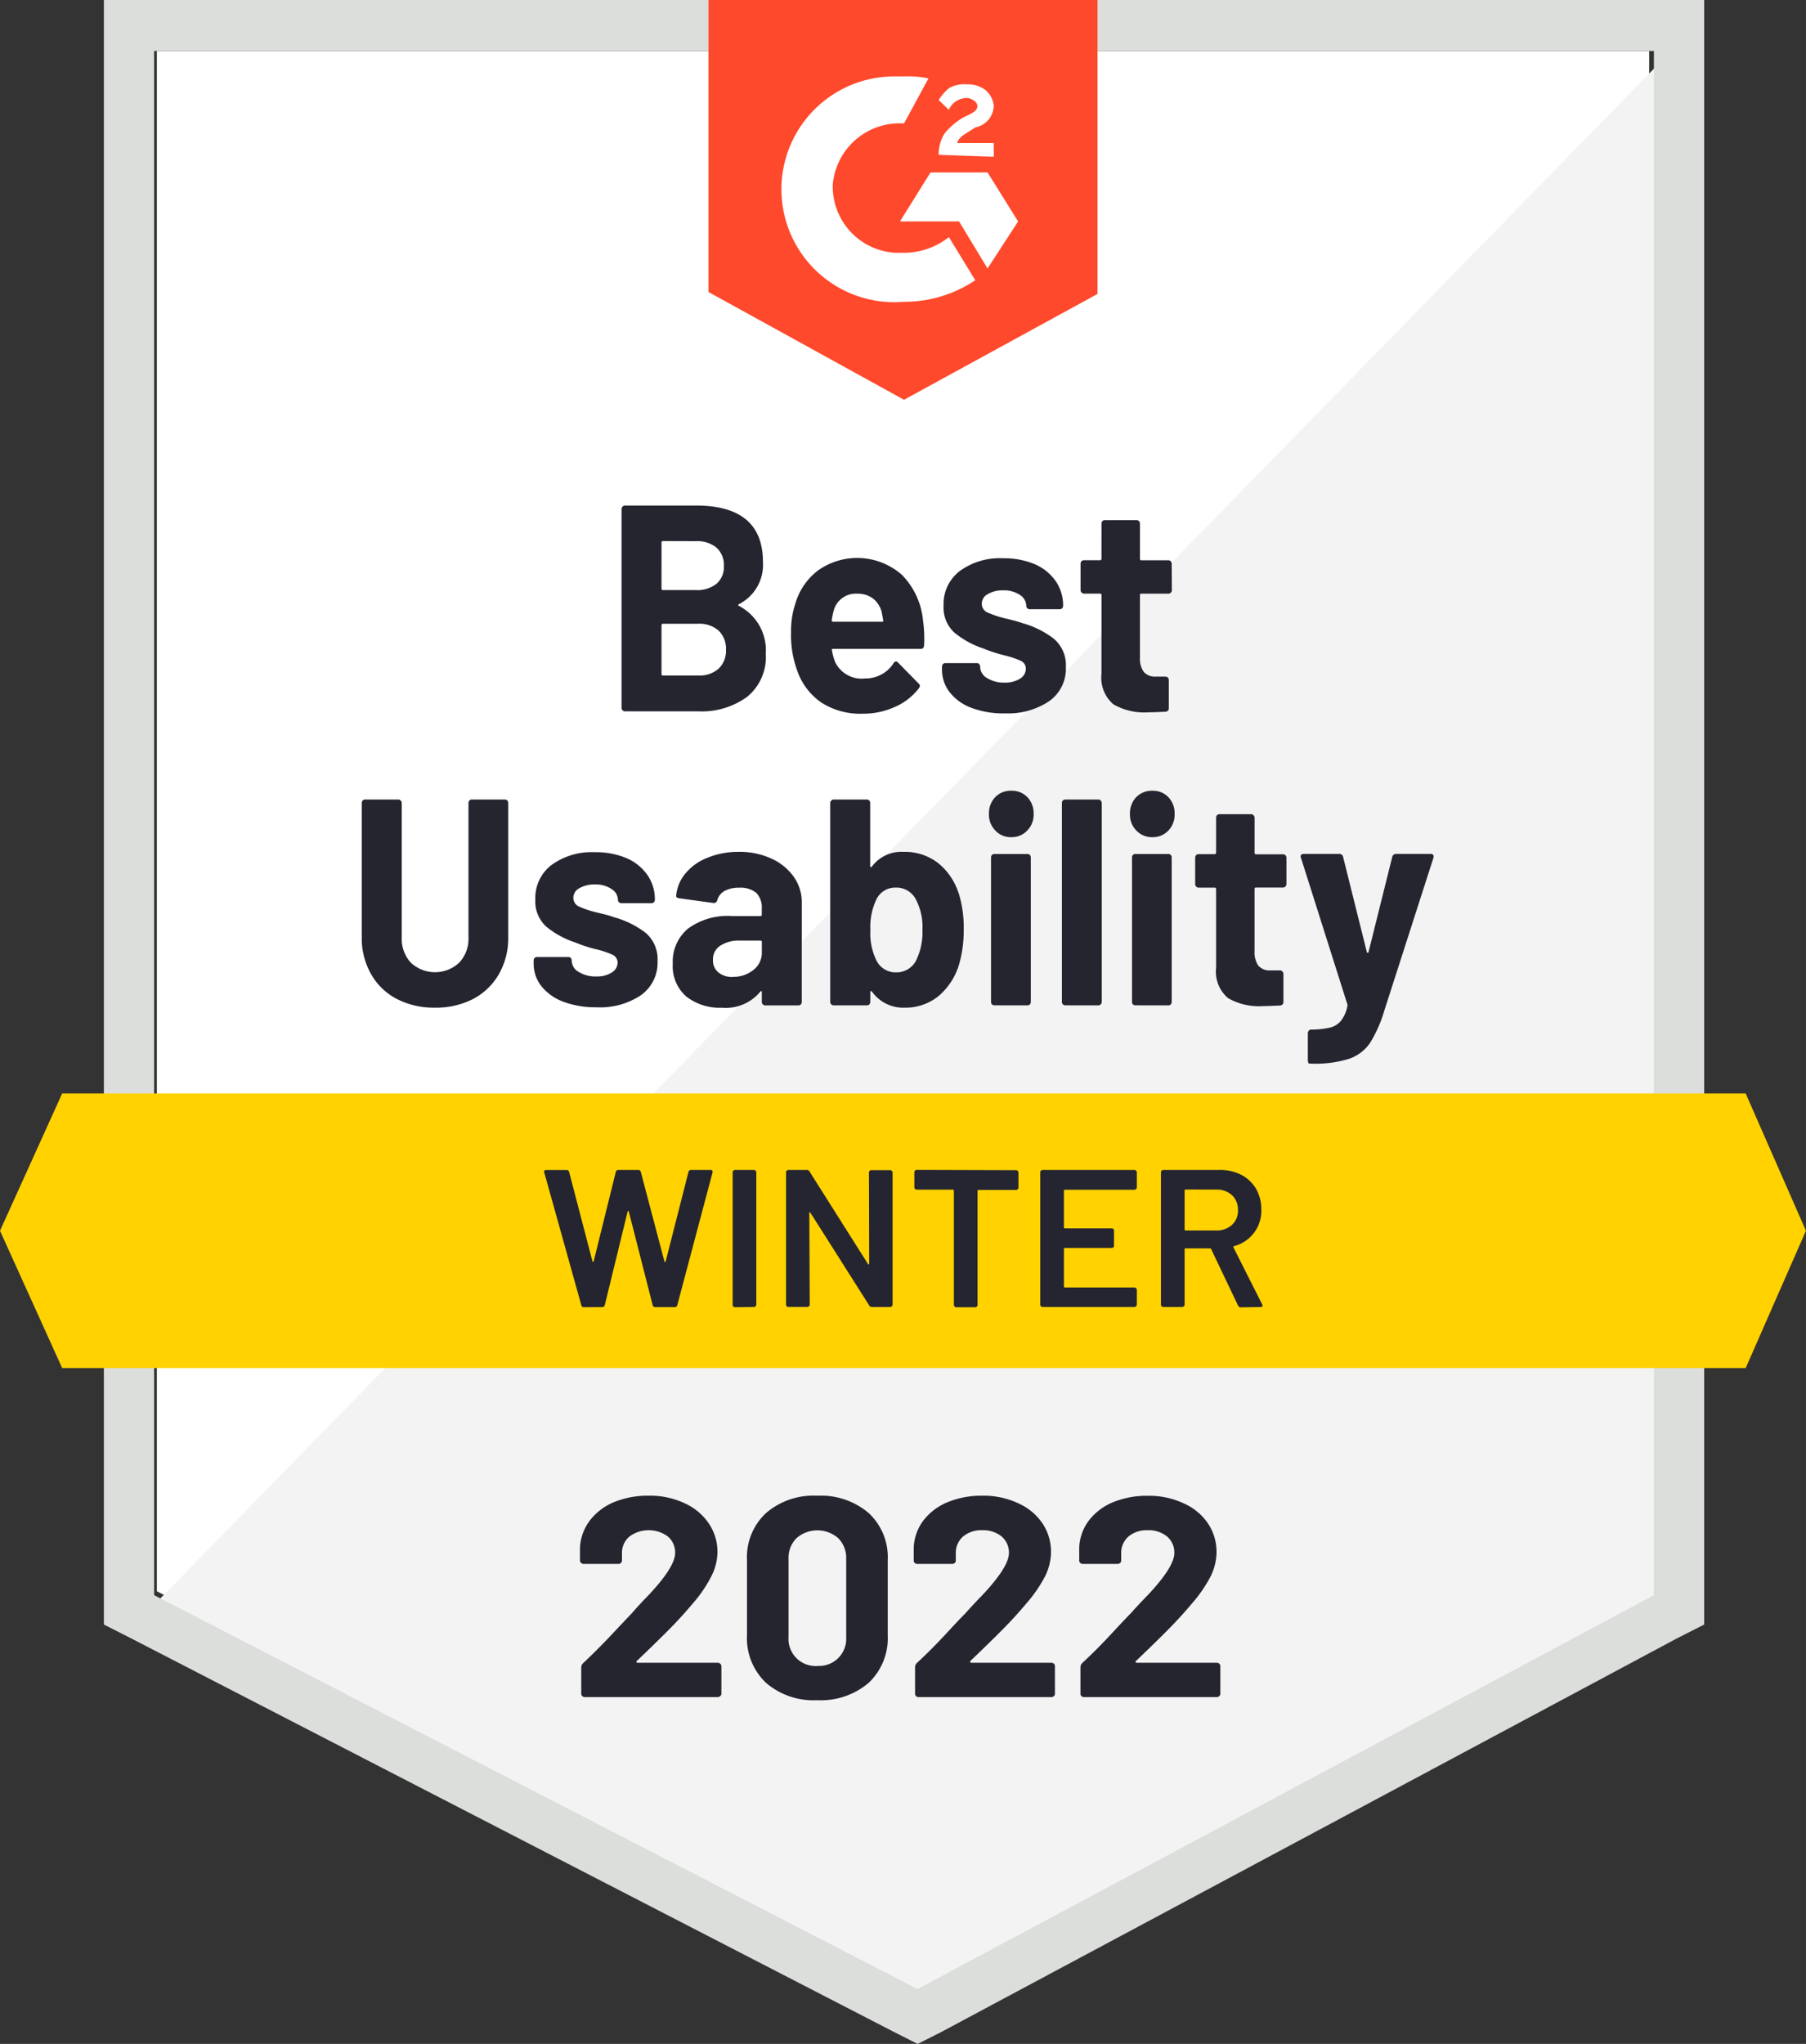
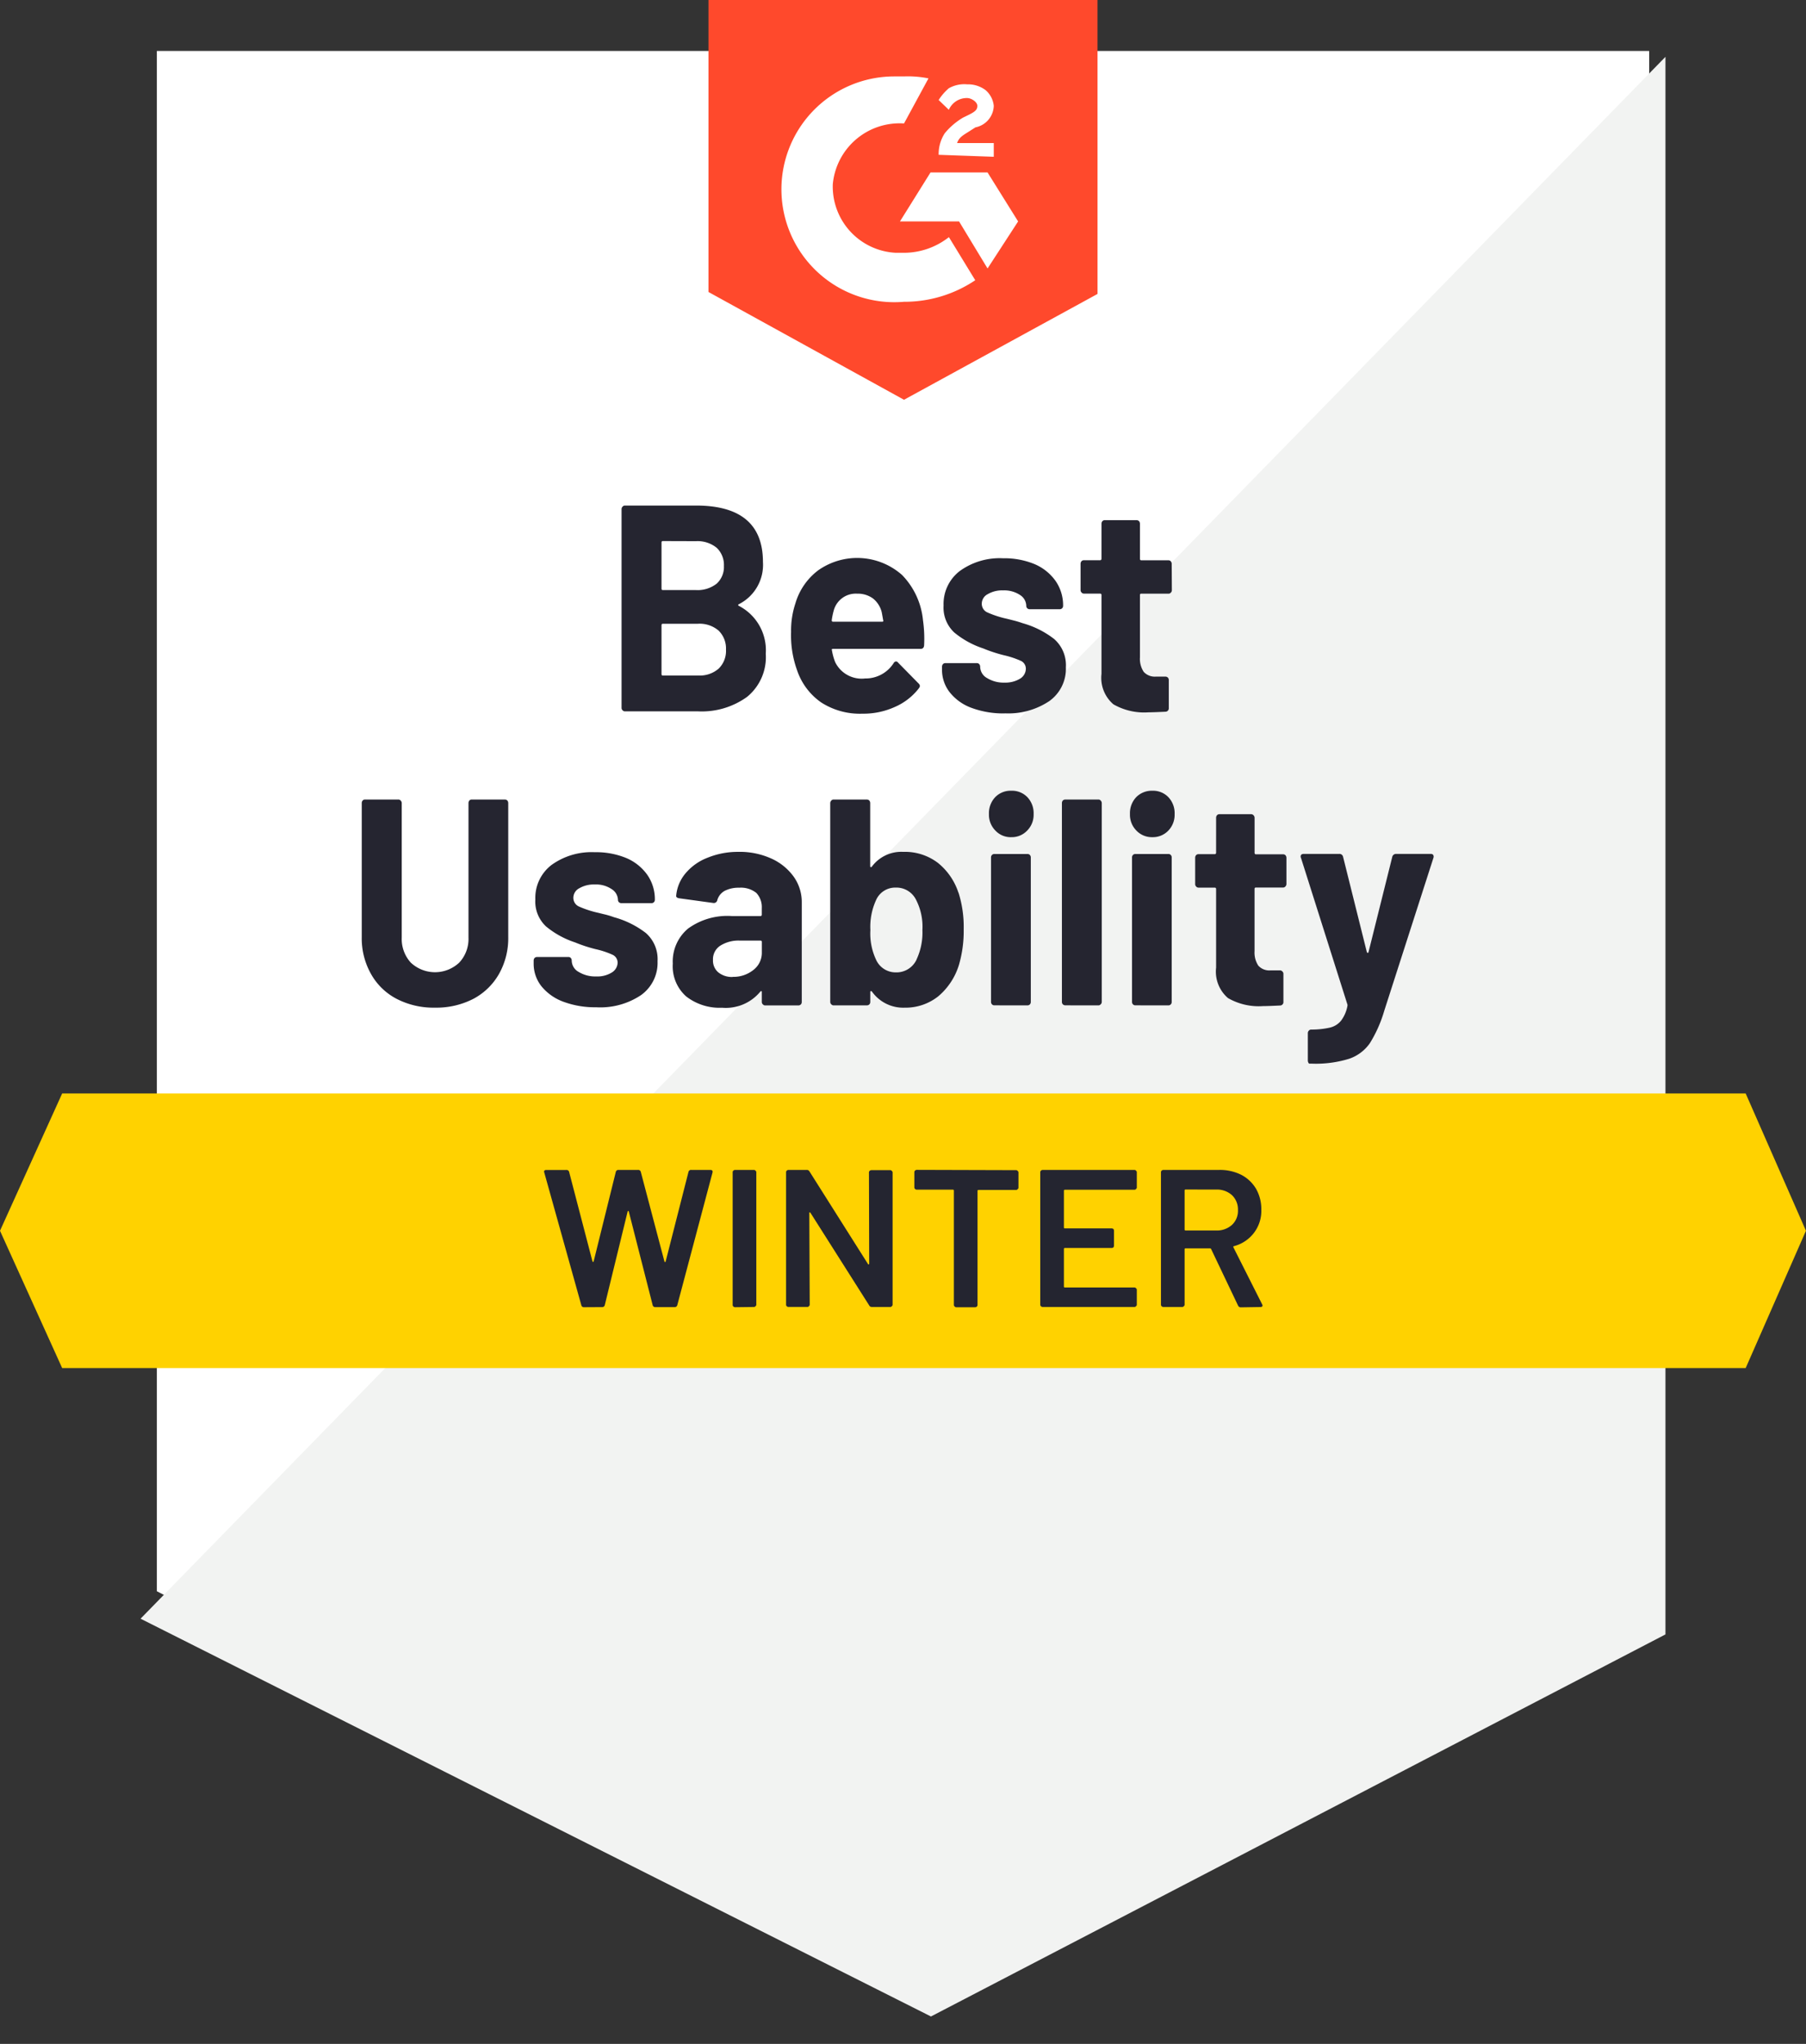
<svg xmlns="http://www.w3.org/2000/svg" width="69.729" height="78.902" viewBox="0 0 69.729 78.902">
  <rect x="0" y="0" width="69.729" height="78.902" fill="#333333" stroke="none" />
  <g id="SubscriptionBilling_BestUsability_Total" transform="translate(-0.4 -8.7)">
    <path id="Path_41" data-name="Path 41" d="M8.1,70.76,37.467,85.966,65.718,70.76V11.3H8.1Z" transform="translate(-1.644 -0.633)" fill="#fff" />
    <path id="Path_42" data-name="Path 42" d="M66.176,11.6,7.3,71.893,37.817,87.249,66.176,72.5Z" transform="translate(-1.473 -0.706)" fill="#f2f3f2" />
-     <path id="Path_43" data-name="Path 43" d="M5.5,30.487V71.413l1.045.53L36.02,87.148l.9.454.9-.454L66.242,71.943l1.045-.53V8.7H5.5ZM7.44,70.279V10.667H65.346V70.279L36.915,85.484Z" transform="translate(-1.089 0)" fill="#dcdedc" />
    <path id="Path_44" data-name="Path 44" d="M44.85,11.65a3.977,3.977,0,0,1,.944.076l-.944,1.74A2.59,2.59,0,0,0,42.1,15.811a2.561,2.561,0,0,0,2.438,2.648h.315a2.815,2.815,0,0,0,1.73-.605L47.6,19.518a4.9,4.9,0,0,1-2.753.832,4.358,4.358,0,1,1-.393-8.7h.393Zm3.225,3.707,1.18,1.891-1.18,1.816-1.1-1.816H44.693l1.18-1.891Zm-1.888-.681a1.481,1.481,0,0,1,.236-.832,2.682,2.682,0,0,1,.708-.605l.157-.076c.315-.151.393-.227.393-.378s-.236-.3-.393-.3a.757.757,0,0,0-.708.454l-.393-.378a2.025,2.025,0,0,1,.393-.454,1.207,1.207,0,0,1,.708-.151A1.126,1.126,0,0,1,48,12.18a.922.922,0,0,1,.315.605.875.875,0,0,1-.708.832l-.236.151c-.236.151-.393.227-.472.454h1.416v.53ZM44.85,24.132l7.471-4.085V8.7H37.3V19.972l7.55,4.161Z" transform="translate(-9.546 0)" fill="#ff492c" />
    <path id="Path_45" data-name="Path 45" d="M67.8,64.5H2.8L.4,69.8l2.4,5.3h65l2.327-5.3Z" transform="translate(0 -13.588)" fill="#ffd200" />
    <path id="Path_46" data-name="Path 46" d="M20.984,53.881a3.1,3.1,0,0,1-1.478-.34,2.408,2.408,0,0,1-.99-.961,2.8,2.8,0,0,1-.357-1.422V45.984a.154.154,0,0,1,.036-.1.125.125,0,0,1,.095-.038h1.274a.125.125,0,0,1,.095.038.14.14,0,0,1,.044.1v5.19a1.354,1.354,0,0,0,.349.968,1.365,1.365,0,0,0,1.871,0,1.338,1.338,0,0,0,.357-.968v-5.19a.154.154,0,0,1,.036-.1.117.117,0,0,1,.087-.038h1.281a.142.142,0,0,1,.095.038.154.154,0,0,1,.036.1v5.174a2.8,2.8,0,0,1-.357,1.422,2.467,2.467,0,0,1-.99.961,3.117,3.117,0,0,1-1.485.34Zm6.238-.015a3.51,3.51,0,0,1-1.274-.212,1.961,1.961,0,0,1-.852-.6,1.4,1.4,0,0,1-.3-.878v-.113a.154.154,0,0,1,.036-.1.142.142,0,0,1,.095-.038h1.208a.125.125,0,0,1,.095.038.154.154,0,0,1,.036.1v.008a.506.506,0,0,0,.269.431,1.224,1.224,0,0,0,.677.174,1.055,1.055,0,0,0,.6-.151.458.458,0,0,0,.226-.378.335.335,0,0,0-.2-.31,3.241,3.241,0,0,0-.64-.212,5.645,5.645,0,0,1-.808-.265,3.429,3.429,0,0,1-1.114-.613,1.313,1.313,0,0,1-.415-1.044,1.6,1.6,0,0,1,.626-1.331,2.643,2.643,0,0,1,1.667-.492,3.056,3.056,0,0,1,1.223.227,1.905,1.905,0,0,1,.815.658,1.651,1.651,0,0,1,.284.953.127.127,0,0,1-.131.129H28.182a.142.142,0,0,1-.095-.038.126.126,0,0,1-.036-.091A.508.508,0,0,0,27.8,49.3a1.083,1.083,0,0,0-.648-.174,1.106,1.106,0,0,0-.59.144.415.415,0,0,0-.233.371.364.364,0,0,0,.226.34,3.89,3.89,0,0,0,.75.242q.116.03.277.068a3.22,3.22,0,0,1,.32.1A3.536,3.536,0,0,1,29.129,51a1.341,1.341,0,0,1,.451,1.089,1.53,1.53,0,0,1-.64,1.309,2.826,2.826,0,0,1-1.718.469Zm5.481-6a2.972,2.972,0,0,1,1.266.257,2.148,2.148,0,0,1,.866.7,1.687,1.687,0,0,1,.313.991v3.843a.136.136,0,0,1-.036.1.142.142,0,0,1-.095.038H33.736a.117.117,0,0,1-.087-.038.124.124,0,0,1-.044-.1v-.371q0-.038-.015-.045t-.044.023a1.727,1.727,0,0,1-1.478.62,2.1,2.1,0,0,1-1.376-.431,1.55,1.55,0,0,1-.524-1.271,1.655,1.655,0,0,1,.59-1.354,2.585,2.585,0,0,1,1.681-.484h1.114q.051,0,.051-.053v-.25a.8.8,0,0,0-.211-.59.956.956,0,0,0-.662-.2,1.175,1.175,0,0,0-.56.121.6.6,0,0,0-.284.356.135.135,0,0,1-.146.113l-1.325-.182q-.131-.023-.116-.106a1.546,1.546,0,0,1,.364-.862,2.083,2.083,0,0,1,.852-.6A3.081,3.081,0,0,1,32.7,47.867Zm-.218,4.826a1.222,1.222,0,0,0,.793-.265.829.829,0,0,0,.328-.673v-.409q0-.053-.051-.053h-.786a1.314,1.314,0,0,0-.772.2.62.62,0,0,0-.277.545.594.594,0,0,0,.2.477.83.83,0,0,0,.56.182ZM41.2,49.441a4.394,4.394,0,0,1,.2,1.415,4.657,4.657,0,0,1-.182,1.369,2.567,2.567,0,0,1-.8,1.218,2.034,2.034,0,0,1-1.3.439,1.48,1.48,0,0,1-1.259-.62.062.062,0,0,0-.044-.023q-.022.008-.022.045v.371a.136.136,0,0,1-.036.1.142.142,0,0,1-.095.038H36.378a.117.117,0,0,1-.087-.038.124.124,0,0,1-.044-.1V45.984a.14.14,0,0,1,.044-.1.117.117,0,0,1,.087-.038h1.281a.142.142,0,0,1,.095.038.154.154,0,0,1,.036.1v2.428q0,.038.022.045t.044-.023a1.415,1.415,0,0,1,1.208-.567,2.1,2.1,0,0,1,1.339.424,2.455,2.455,0,0,1,.793,1.15ZM39.58,52.02a2.451,2.451,0,0,0,.226-1.135,2.27,2.27,0,0,0-.262-1.2.845.845,0,0,0-.772-.439.806.806,0,0,0-.735.439,2.475,2.475,0,0,0-.24,1.2,2.372,2.372,0,0,0,.218,1.142.827.827,0,0,0,.764.492.853.853,0,0,0,.8-.492ZM43.241,47.3a.808.808,0,0,1-.619-.257.865.865,0,0,1-.247-.635.9.9,0,0,1,.24-.651.829.829,0,0,1,.626-.25.821.821,0,0,1,.619.25.9.9,0,0,1,.24.651.865.865,0,0,1-.247.635A.815.815,0,0,1,43.241,47.3Zm-.655,6.491a.125.125,0,0,1-.095-.038.136.136,0,0,1-.036-.1V48.087a.136.136,0,0,1,.036-.1.125.125,0,0,1,.095-.038H43.86a.125.125,0,0,1,.095.038.136.136,0,0,1,.036.1v5.568a.136.136,0,0,1-.036.1.125.125,0,0,1-.095.038Zm2.737,0a.142.142,0,0,1-.095-.038.136.136,0,0,1-.036-.1V45.984a.154.154,0,0,1,.036-.1.142.142,0,0,1,.095-.038H46.6a.117.117,0,0,1,.087.038.14.14,0,0,1,.044.1v7.671a.124.124,0,0,1-.044.1.117.117,0,0,1-.087.038ZM48.685,47.3a.823.823,0,0,1-.619-.257.865.865,0,0,1-.247-.635.9.9,0,0,1,.24-.651.844.844,0,0,1,.626-.25.821.821,0,0,1,.619.25.9.9,0,0,1,.24.651.879.879,0,0,1-.24.635A.823.823,0,0,1,48.685,47.3Zm-.655,6.491a.125.125,0,0,1-.095-.038.136.136,0,0,1-.036-.1V48.087a.136.136,0,0,1,.036-.1.125.125,0,0,1,.095-.038H49.3a.125.125,0,0,1,.095.038.136.136,0,0,1,.036.1v5.568a.136.136,0,0,1-.036.1.125.125,0,0,1-.095.038Zm5.83-4.683a.126.126,0,0,1-.036.091.116.116,0,0,1-.095.045H52.681q-.051,0-.051.053V51.7a.908.908,0,0,0,.146.56.571.571,0,0,0,.473.182h.364a.117.117,0,0,1,.087.038.124.124,0,0,1,.044.1v1.074a.131.131,0,0,1-.131.144q-.466.023-.655.023a2.381,2.381,0,0,1-1.354-.31,1.344,1.344,0,0,1-.459-1.173V49.3q0-.053-.058-.053h-.619a.116.116,0,0,1-.095-.045.126.126,0,0,1-.036-.091V48.094a.154.154,0,0,1,.036-.1.125.125,0,0,1,.095-.038h.619q.058,0,.058-.061V46.551a.154.154,0,0,1,.036-.1.125.125,0,0,1,.095-.038H52.5a.117.117,0,0,1,.087.038.14.14,0,0,1,.044.1V47.9q0,.061.051.061h1.048a.125.125,0,0,1,.095.038.154.154,0,0,1,.036.1v1.014Zm.9,6.937a.061.061,0,0,1-.051-.038.2.2,0,0,1-.022-.1V54.872a.136.136,0,0,1,.036-.1.116.116,0,0,1,.095-.045,3.207,3.207,0,0,0,.721-.076.783.783,0,0,0,.429-.265,1.346,1.346,0,0,0,.247-.567.126.126,0,0,0,0-.061l-1.79-5.651a.111.111,0,0,1-.015-.061q0-.1.124-.1h1.361a.141.141,0,0,1,.153.113l.917,3.677q.015.03.036.03t.029-.03l.917-3.677a.148.148,0,0,1,.153-.113h1.332a.112.112,0,0,1,.095.038.14.14,0,0,1,.007.121L57.638,54a5.051,5.051,0,0,1-.553,1.248,1.606,1.606,0,0,1-.8.605,4.336,4.336,0,0,1-1.448.189h-.08ZM32.724,38.305q-.066.03,0,.068a1.927,1.927,0,0,1,1.034,1.846,1.978,1.978,0,0,1-.721,1.664,2.986,2.986,0,0,1-1.885.56H28.321a.117.117,0,0,1-.087-.038.124.124,0,0,1-.044-.1V34.636a.14.14,0,0,1,.044-.1.117.117,0,0,1,.087-.038h2.744q2.584,0,2.584,2.179a1.7,1.7,0,0,1-.924,1.626Zm-2.94-2.436q-.051,0-.051.061V37.7q0,.061.051.061h1.281a1.19,1.19,0,0,0,.8-.25.871.871,0,0,0,.277-.681.914.914,0,0,0-.277-.7,1.167,1.167,0,0,0-.8-.257Zm1.368,5.19a1.108,1.108,0,0,0,.786-.265.954.954,0,0,0,.284-.734.969.969,0,0,0-.284-.734,1.129,1.129,0,0,0-.8-.265H29.784q-.051,0-.051.061V41q0,.061.051.061h1.368Zm8.676-2.133a5.042,5.042,0,0,1,.044.961q-.007.144-.138.144H36.356q-.066,0-.044.053a2.258,2.258,0,0,0,.124.454,1.136,1.136,0,0,0,1.157.635,1.282,1.282,0,0,0,1.1-.59.123.123,0,0,1,.1-.068.118.118,0,0,1,.073.045l.786.8a.168.168,0,0,1,.058.106.238.238,0,0,1-.044.091,2.358,2.358,0,0,1-.932.719,2.949,2.949,0,0,1-1.245.257A2.764,2.764,0,0,1,35.9,42.1a2.469,2.469,0,0,1-.932-1.241,3.96,3.96,0,0,1-.233-1.483,3.329,3.329,0,0,1,.167-1.1,2.462,2.462,0,0,1,.881-1.278,2.613,2.613,0,0,1,3.239.182A2.9,2.9,0,0,1,39.828,38.925ZM37.288,37.9a.88.88,0,0,0-.91.666,2.608,2.608,0,0,0-.073.363q0,.053.051.053h1.892q.066,0,.044-.053-.058-.325-.058-.318a.969.969,0,0,0-.342-.53A.993.993,0,0,0,37.288,37.9Zm5.7,4.622a3.532,3.532,0,0,1-1.281-.212,1.909,1.909,0,0,1-.844-.6,1.4,1.4,0,0,1-.3-.878v-.113a.154.154,0,0,1,.036-.1.125.125,0,0,1,.095-.038H41.9A.125.125,0,0,1,42,40.62a.154.154,0,0,1,.036.1v.008a.506.506,0,0,0,.269.431,1.21,1.21,0,0,0,.67.174,1.091,1.091,0,0,0,.6-.151A.458.458,0,0,0,43.8,40.8a.335.335,0,0,0-.2-.31,3.487,3.487,0,0,0-.64-.212,5.645,5.645,0,0,1-.808-.265,3.429,3.429,0,0,1-1.114-.613,1.313,1.313,0,0,1-.415-1.044,1.6,1.6,0,0,1,.626-1.331,2.624,2.624,0,0,1,1.667-.492,3.056,3.056,0,0,1,1.223.227,1.905,1.905,0,0,1,.815.658,1.651,1.651,0,0,1,.284.953.127.127,0,0,1-.131.129H43.947a.127.127,0,0,1-.131-.129.508.508,0,0,0-.247-.424,1.1,1.1,0,0,0-.648-.174,1.083,1.083,0,0,0-.59.144.415.415,0,0,0-.233.371.364.364,0,0,0,.226.34,3.89,3.89,0,0,0,.75.242l.269.068q.153.038.328.1a3.536,3.536,0,0,1,1.223.613,1.341,1.341,0,0,1,.451,1.089A1.53,1.53,0,0,1,44.7,42.05a2.846,2.846,0,0,1-1.718.469Zm6.449-4.758a.126.126,0,0,1-.036.091.116.116,0,0,1-.095.045H48.256q-.051,0-.051.053v2.406a.908.908,0,0,0,.146.56.581.581,0,0,0,.48.182h.357a.142.142,0,0,1,.095.038.136.136,0,0,1,.036.1v1.074a.131.131,0,0,1-.131.144q-.459.023-.655.023a2.381,2.381,0,0,1-1.354-.31,1.344,1.344,0,0,1-.459-1.173V37.95q0-.053-.058-.053h-.619a.116.116,0,0,1-.095-.045.126.126,0,0,1-.036-.091V36.747a.154.154,0,0,1,.036-.1.125.125,0,0,1,.095-.038h.619q.058,0,.058-.061V35.2a.154.154,0,0,1,.036-.1.125.125,0,0,1,.095-.038h1.223a.142.142,0,0,1,.095.038.154.154,0,0,1,.036.1V36.55q0,.061.051.061H49.3a.125.125,0,0,1,.095.038.154.154,0,0,1,.036.1Z" transform="translate(-3.792 -6.282)" fill="#252530" />
    <path id="Path_47" data-name="Path 47" d="M30.779,73.7a.1.1,0,0,1-.11-.076L29.238,68.5l-.008-.03q0-.068.087-.068h.771a.1.1,0,0,1,.11.076l.9,3.45q.008.023.024.023t.024-.023L32,68.476a.1.1,0,0,1,.1-.076h.755a.1.1,0,0,1,.11.076l.912,3.457q.008.023.024.023t.024-.023l.881-3.457a.1.1,0,0,1,.11-.076h.731q.11,0,.087.1L34.374,73.62a.1.1,0,0,1-.11.076h-.731a.1.1,0,0,1-.11-.076l-.92-3.608a.049.049,0,0,0-.024-.03q-.016,0-.024.03l-.881,3.608a.1.1,0,0,1-.1.076Zm5.828,0a.1.1,0,0,1-.071-.03.08.08,0,0,1-.024-.061V68.491a.08.08,0,0,1,.024-.061.1.1,0,0,1,.071-.03h.724a.076.076,0,0,1,.063.03.071.071,0,0,1,.031.061V73.6a.071.071,0,0,1-.031.061.076.076,0,0,1-.063.03Zm5.167-5.2a.08.08,0,0,1,.024-.061.1.1,0,0,1,.071-.03h.724a.076.076,0,0,1,.063.03.071.071,0,0,1,.031.061V73.6a.071.071,0,0,1-.031.061.076.076,0,0,1-.063.03h-.7a.113.113,0,0,1-.11-.061l-2.265-3.571q-.016-.023-.031-.023t-.016.038l.016,3.525a.071.071,0,0,1-.031.061.076.076,0,0,1-.063.03h-.724a.1.1,0,0,1-.071-.03.08.08,0,0,1-.024-.061V68.491a.08.08,0,0,1,.024-.061.1.1,0,0,1,.071-.03h.7a.113.113,0,0,1,.11.061l2.257,3.571q.016.023.031.015t.016-.03Zm5.678-.091a.076.076,0,0,1,.063.03.071.071,0,0,1,.031.061v.582a.071.071,0,0,1-.031.061.076.076,0,0,1-.063.03H46.005q-.039,0-.039.038v4.4a.08.08,0,0,1-.024.061.1.1,0,0,1-.071.03h-.724a.076.076,0,0,1-.063-.03.071.071,0,0,1-.031-.061V69.2q0-.038-.039-.038H43.622a.1.1,0,0,1-.071-.03.08.08,0,0,1-.024-.061v-.582a.08.08,0,0,1,.024-.061.1.1,0,0,1,.071-.03Zm4.664.666a.071.071,0,0,1-.031.061.076.076,0,0,1-.063.03H49.34q-.039,0-.039.038v1.415q0,.038.039.038h1.8a.118.118,0,0,1,.071.023.108.108,0,0,1,.024.068v.575a.108.108,0,0,1-.024.068.118.118,0,0,1-.071.023h-1.8q-.039,0-.039.038V72.9q0,.038.039.038h2.682a.076.076,0,0,1,.063.03.071.071,0,0,1,.031.061V73.6a.071.071,0,0,1-.031.061.076.076,0,0,1-.063.03H48.483a.1.1,0,0,1-.071-.03.08.08,0,0,1-.024-.061V68.491a.08.08,0,0,1,.024-.061.1.1,0,0,1,.071-.03h3.539a.076.076,0,0,1,.063.03.071.071,0,0,1,.031.061Zm4.019,4.63a.112.112,0,0,1-.11-.068l-1.038-2.179a.05.05,0,0,0-.047-.03H54q-.039,0-.039.038V73.6a.071.071,0,0,1-.031.061.076.076,0,0,1-.063.03h-.724a.1.1,0,0,1-.071-.03.08.08,0,0,1-.024-.061V68.491a.08.08,0,0,1,.024-.061.1.1,0,0,1,.071-.03H55.3a1.839,1.839,0,0,1,.849.189,1.429,1.429,0,0,1,.574.545,1.594,1.594,0,0,1,.2.809,1.4,1.4,0,0,1-.283.885,1.418,1.418,0,0,1-.771.514.025.025,0,0,0-.024.015.031.031,0,0,0,0,.03l1.109,2.2a.113.113,0,0,1,.016.045q0,.061-.087.061ZM54,69.156q-.039,0-.039.038V70.7q0,.038.039.038h1.18a.865.865,0,0,0,.613-.219.737.737,0,0,0,.228-.567.762.762,0,0,0-.228-.575.865.865,0,0,0-.613-.219Z" transform="translate(-7.824 -14.537)" fill="#242530" />
-     <path id="Path_48" data-name="Path 48" d="M33.174,91.407a.042.042,0,0,0-.016.045.054.054,0,0,0,.047.023H36.3a.131.131,0,0,1,.094.038.113.113,0,0,1,.047.091v1.067a.113.113,0,0,1-.047.091.131.131,0,0,1-.094.038H31.169a.141.141,0,0,1-.1-.038.122.122,0,0,1-.039-.091V91.657a.222.222,0,0,1,.071-.166q.558-.522,1.14-1.142t.731-.772q.315-.363.645-.7,1.038-1.1,1.038-1.642a.81.81,0,0,0-.283-.635,1.25,1.25,0,0,0-1.479,0,.825.825,0,0,0-.291.658v.272a.121.121,0,0,1-.039.091.131.131,0,0,1-.094.038H31.122a.131.131,0,0,1-.094-.038.113.113,0,0,1-.047-.091V87.02a1.9,1.9,0,0,1,.393-1.052,2.259,2.259,0,0,1,.936-.7,3.451,3.451,0,0,1,1.321-.242,3.146,3.146,0,0,1,1.408.3,2.217,2.217,0,0,1,.92.779,1.947,1.947,0,0,1,.33,1.1,2.094,2.094,0,0,1-.244.946,5.048,5.048,0,0,1-.716,1.044q-.354.424-.763.847t-1.219,1.2l-.173.166Zm6.968,1.513a2.8,2.8,0,0,1-1.982-.673,2.375,2.375,0,0,1-.731-1.838v-2.9A2.323,2.323,0,0,1,38.16,85.7a2.8,2.8,0,0,1,1.982-.673,2.842,2.842,0,0,1,1.99.673,2.323,2.323,0,0,1,.731,1.808v2.9a2.375,2.375,0,0,1-.731,1.838A2.842,2.842,0,0,1,40.142,92.92Zm0-1.324a1.048,1.048,0,0,0,1.117-1.112V87.466a1.076,1.076,0,0,0-.307-.8,1.225,1.225,0,0,0-1.612,0,1.076,1.076,0,0,0-.307.8v3.018A1.047,1.047,0,0,0,40.142,91.6Zm5.914-.189a.032.032,0,0,0-.008.045q.008.023.047.023h3.091a.131.131,0,0,1,.094.038.122.122,0,0,1,.039.091v1.067a.122.122,0,0,1-.039.091.131.131,0,0,1-.094.038H44.051a.131.131,0,0,1-.094-.038.122.122,0,0,1-.039-.091V91.657a.236.236,0,0,1,.063-.166q.566-.522,1.14-1.142t.731-.772q.322-.363.653-.7,1.038-1.1,1.038-1.642a.81.81,0,0,0-.283-.635,1.129,1.129,0,0,0-.747-.242,1.1,1.1,0,0,0-.739.242.835.835,0,0,0-.283.658v.272a.121.121,0,0,1-.039.091.141.141,0,0,1-.1.038H44a.131.131,0,0,1-.094-.038.121.121,0,0,1-.039-.091V87.02a1.851,1.851,0,0,1,.385-1.052,2.251,2.251,0,0,1,.944-.7,3.429,3.429,0,0,1,1.313-.242,3.146,3.146,0,0,1,1.408.3,2.209,2.209,0,0,1,.928.779,1.981,1.981,0,0,1,.322,1.1,2.15,2.15,0,0,1-.236.946,5.336,5.336,0,0,1-.724,1.044q-.354.424-.763.847t-1.219,1.2l-.173.166Zm6.386,0a.032.032,0,0,0-.008.045q.008.023.047.023h3.091a.131.131,0,0,1,.094.038.122.122,0,0,1,.039.091v1.067a.122.122,0,0,1-.039.091.131.131,0,0,1-.094.038H50.437a.131.131,0,0,1-.094-.038.121.121,0,0,1-.039-.091V91.657a.236.236,0,0,1,.063-.166q.566-.522,1.14-1.142t.731-.772q.322-.363.653-.7,1.038-1.1,1.038-1.642a.81.81,0,0,0-.283-.635,1.129,1.129,0,0,0-.747-.242,1.1,1.1,0,0,0-.739.242.835.835,0,0,0-.283.658v.272a.121.121,0,0,1-.039.091.141.141,0,0,1-.1.038H50.39a.131.131,0,0,1-.094-.038.121.121,0,0,1-.039-.091V87.02a1.85,1.85,0,0,1,.385-1.052,2.251,2.251,0,0,1,.944-.7A3.429,3.429,0,0,1,52.9,85.03a3.147,3.147,0,0,1,1.408.3,2.209,2.209,0,0,1,.928.779,1.981,1.981,0,0,1,.322,1.1,2.15,2.15,0,0,1-.236.946,5.335,5.335,0,0,1-.724,1.044q-.354.424-.763.847t-1.219,1.2l-.173.166Z" transform="translate(-8.188 -18.587)" fill="#252530" />
  </g>
</svg>